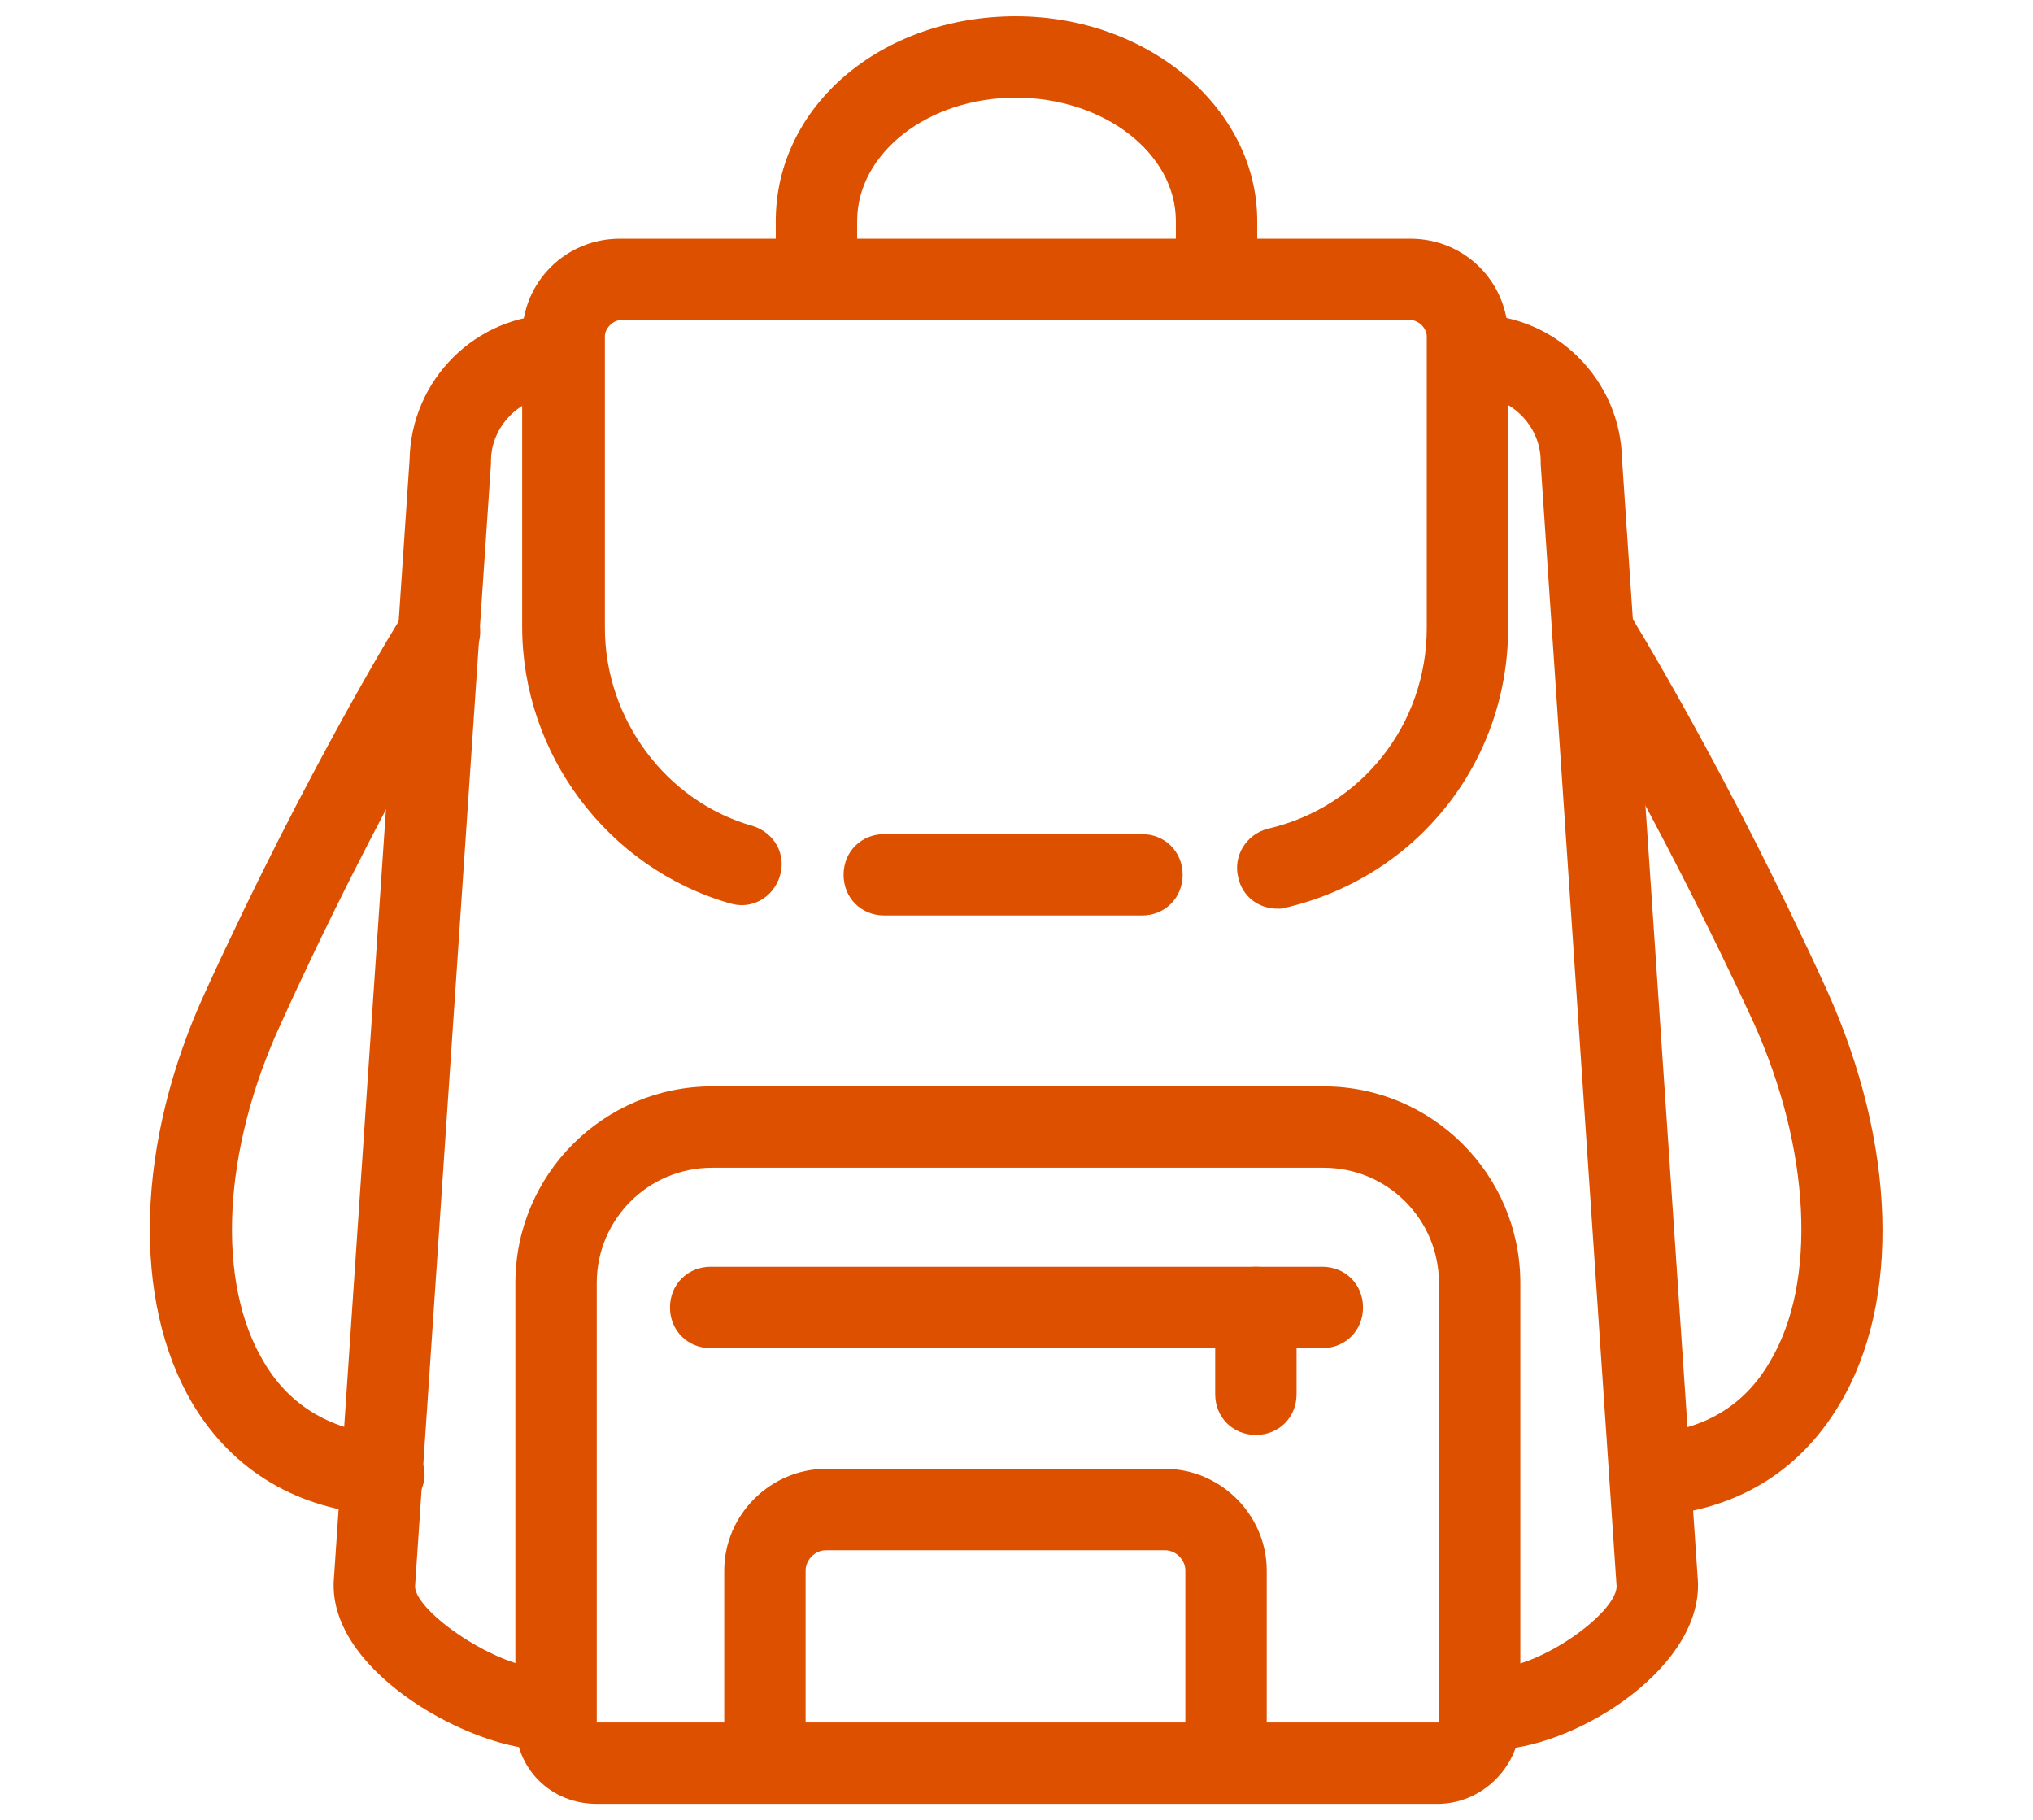
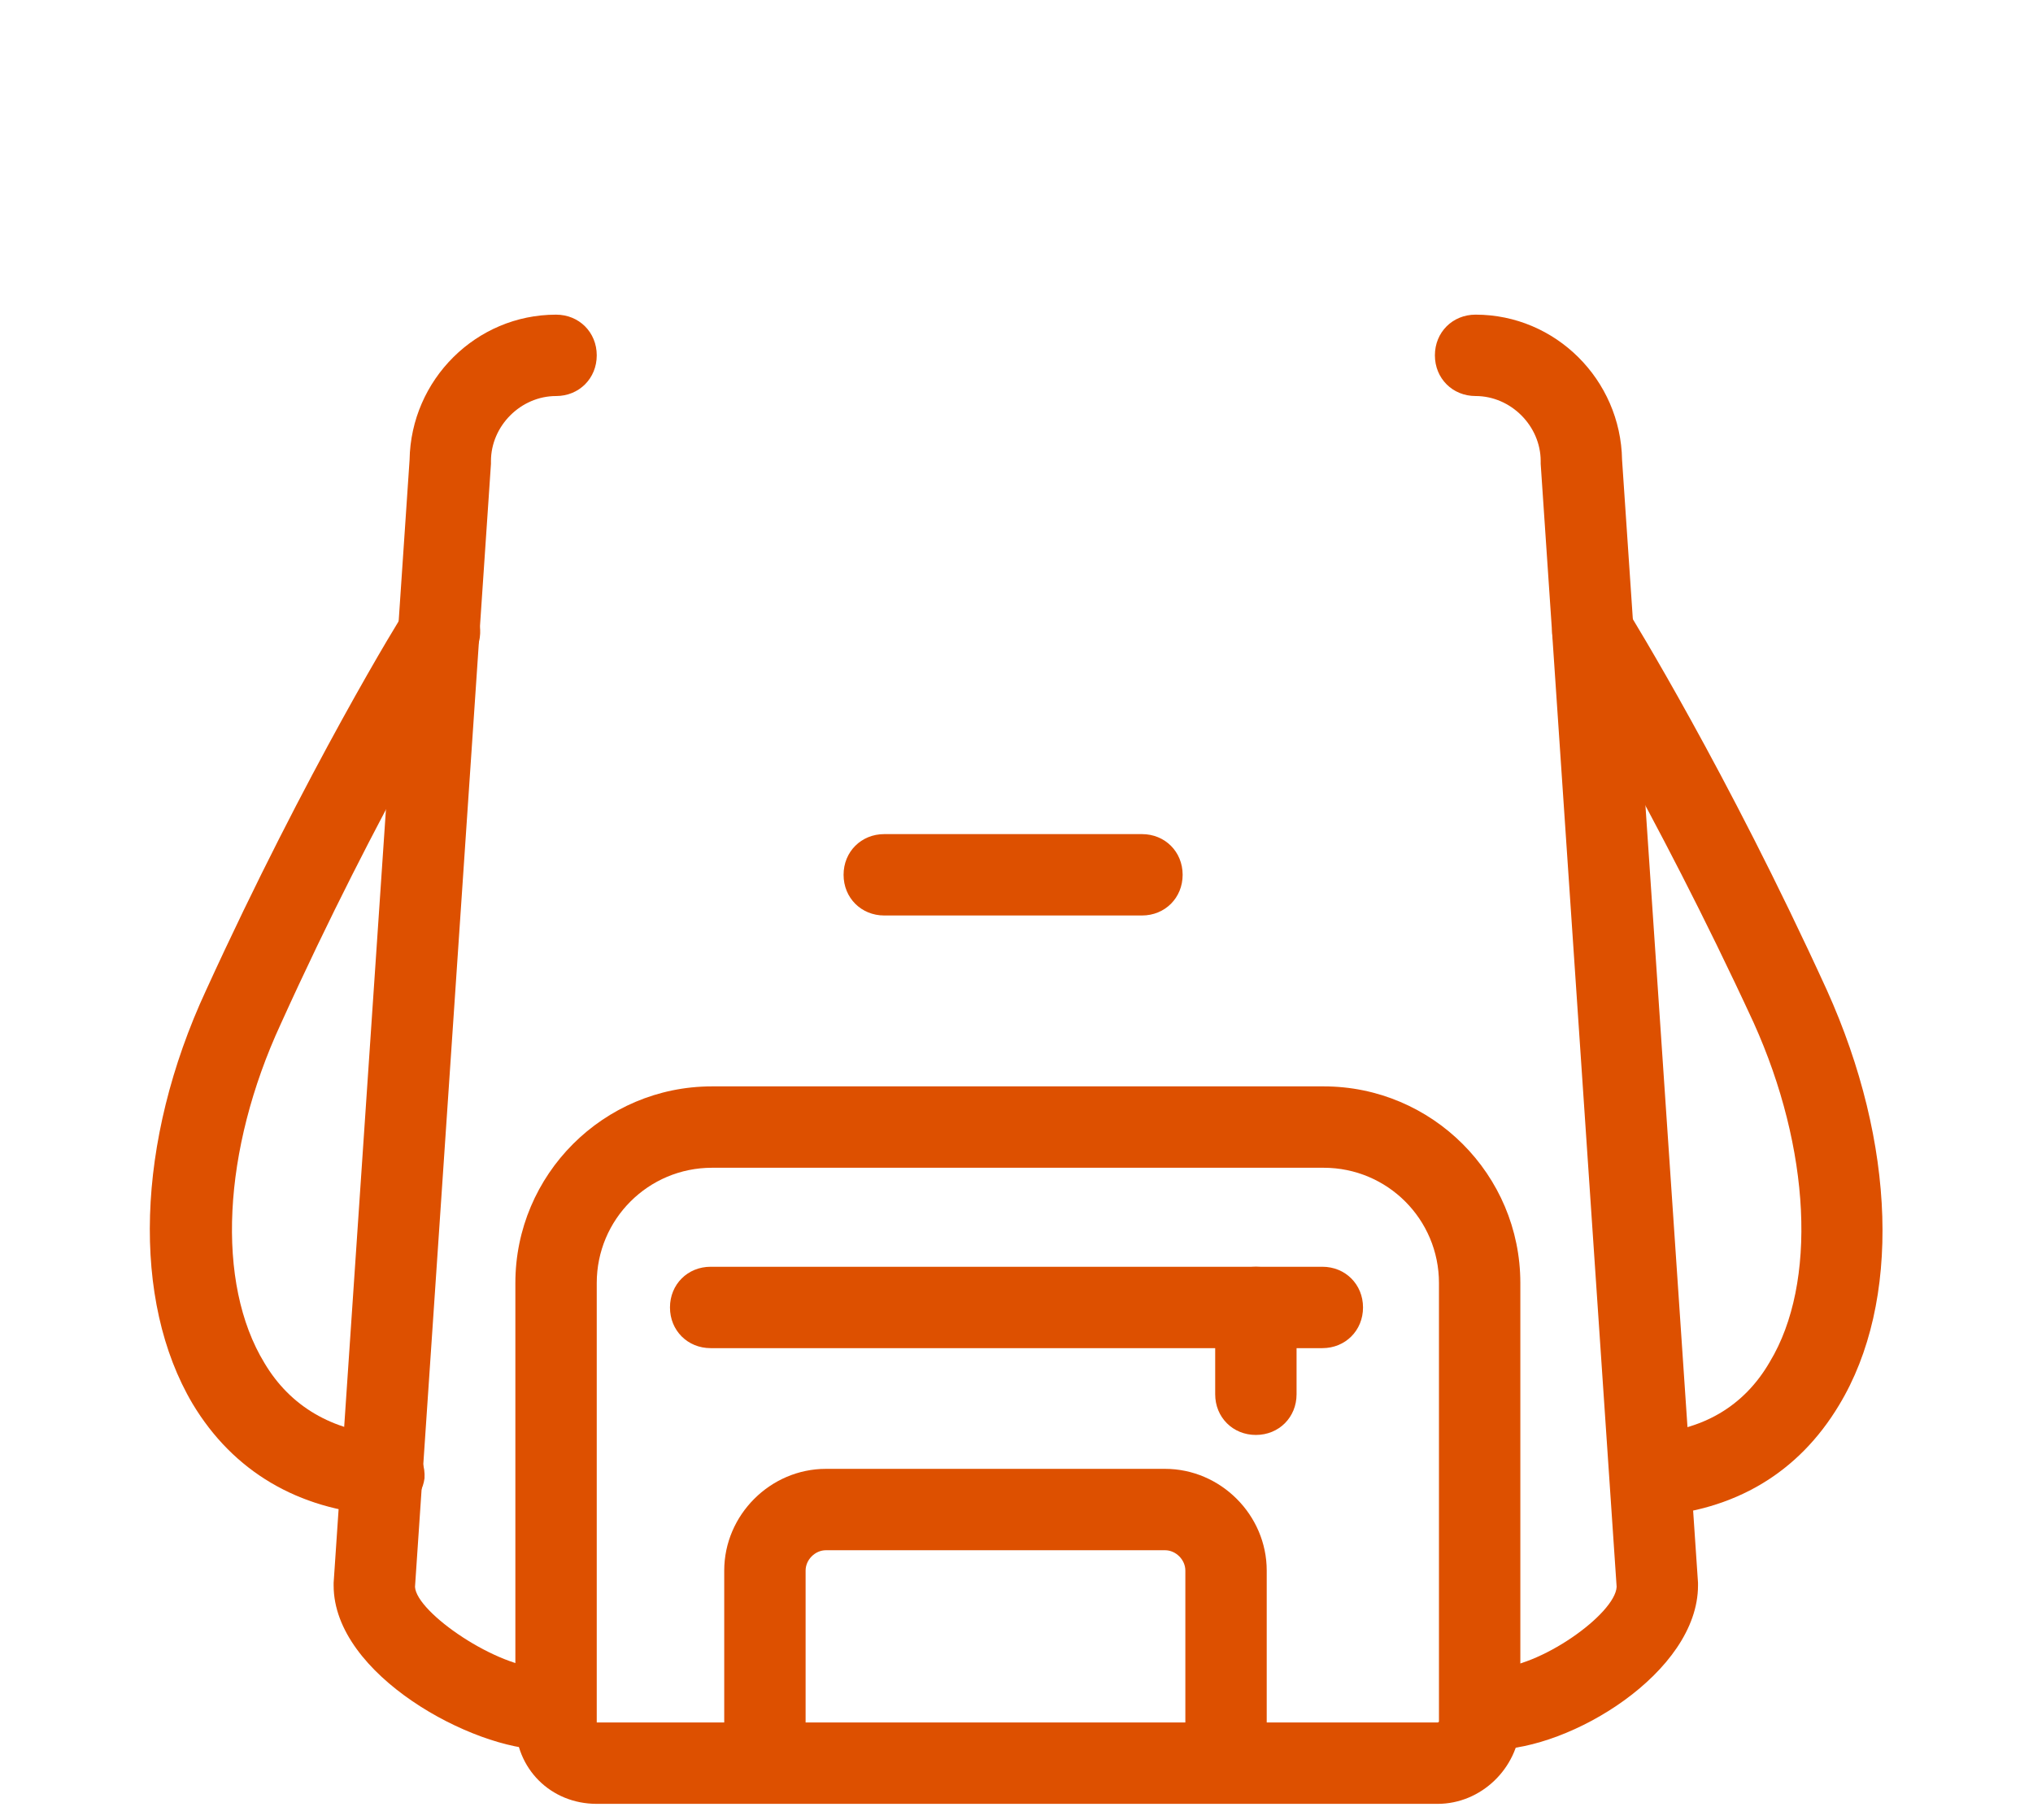
<svg xmlns="http://www.w3.org/2000/svg" version="1.1" id="圖層_1" x="0px" y="0px" viewBox="0 0 149.9 134.2" style="enable-background:new 0 0 149.9 134.2;" xml:space="preserve">
  <style type="text/css">
	.st0{fill:#DD5000;}
</style>
  <g>
-     <path class="st0" d="M89.7,23.6c-1.7,0-3-1.3-3-3v-4.3c0-5-5.3-9.1-11.8-9.1c-6.5,0-11.7,4.1-11.7,9.1v4.3c0,1.7-1.3,3-3,3   s-3-1.3-3-3v-4.3c0-8.5,7.8-15.1,17.7-15.1c9.8,0,17.8,6.8,17.8,15.1v4.3C92.7,22.3,91.4,23.6,89.7,23.6z" />
-     <path class="st0" d="M94.2,67c-1.4,0-2.6-0.9-2.9-2.3c-0.4-1.6,0.6-3.2,2.2-3.6c6.9-1.6,11.7-7.7,11.7-14.8V24.8   c0-0.6-0.6-1.2-1.2-1.2H45.8c-0.6,0-1.2,0.6-1.2,1.2v21.5c0,6.7,4.5,12.8,10.9,14.6c1.6,0.5,2.5,2.1,2,3.7s-2.1,2.5-3.7,2   c-9-2.6-15.3-11-15.3-20.4V24.8c0-4,3.2-7.2,7.2-7.2H104c4,0,7.2,3.2,7.2,7.2v21.5c0,9.9-6.7,18.3-16.3,20.6   C94.7,67,94.4,67,94.2,67z" />
    <path class="st0" d="M84.2,67.5h-19c-1.7,0-3-1.3-3-3s1.3-3,3-3h19c1.7,0,3,1.3,3,3S85.9,67.5,84.2,67.5z" />
    <path class="st0" d="M40.1,129c-5.2,0-15.5-5.5-15.5-12.1c0-0.1,0-0.1,0-0.2l5.6-82.8C30.3,28,35.1,23.2,41,23.2c1.7,0,3,1.3,3,3   s-1.3,3-3,3c-2.6,0-4.8,2.2-4.8,4.8c0,0.1,0,0.1,0,0.2L30.6,117c0.1,1.9,6.1,6,9.5,6c1.7,0,3,1.3,3,3S41.8,129,40.1,129z" />
    <path class="st0" d="M110.1,129c-1.7,0-3-1.3-3-3s1.3-3,3-3c3.4,0,9-4,9.1-6l-5.6-82.8c0-0.1,0-0.1,0-0.2c0-2.6-2.2-4.8-4.8-4.8   c-1.7,0-3-1.3-3-3s1.3-3,3-3c5.9,0,10.7,4.8,10.8,10.7l5.6,82.8c0,0.1,0,0.1,0,0.2C125.2,123.3,115.8,129,110.1,129z" />
    <path class="st0" d="M106,133H44c-3.4,0-6-2.6-6-6V94.6c0-8,6.5-14.5,14.5-14.5h45.1c8,0,14.5,6.5,14.5,14.5V127c0,0.1,0,0.1,0,0.2   C111.9,130.4,109.2,133,106,133z M52.5,86.1c-4.7,0-8.5,3.8-8.5,8.5V127h62c0,0,0.1,0,0.1-0.1V94.6c0-4.7-3.8-8.5-8.5-8.5H52.5z" />
    <path class="st0" d="M97.5,99.4H52.4c-1.7,0-3-1.3-3-3s1.3-3,3-3h45.1c1.7,0,3,1.3,3,3S99.2,99.4,97.5,99.4z" />
    <path class="st0" d="M92.6,105.8c-1.7,0-3-1.3-3-3v-6.4c0-1.7,1.3-3,3-3s3,1.3,3,3v6.4C95.6,104.5,94.3,105.8,92.6,105.8z" />
    <path class="st0" d="M28.2,111.7c-0.1,0-0.1,0-0.2,0c-6-0.4-10.8-3.2-13.8-8.2C9.7,95.9,10,84.2,15.2,73   c7.4-16.2,14.4-27.6,14.7-28c0.9-1.4,2.7-1.8,4.1-1c1.4,0.9,1.8,2.7,1,4.1c-0.1,0.1-7.1,11.5-14.3,27.4c-4.3,9.3-4.8,19.1-1.2,25   c1.9,3.2,5,5,9,5.3c1.7,0.1,2.9,1.5,2.8,3.2C31.1,110.5,29.8,111.7,28.2,111.7z" />
    <path class="st0" d="M121.7,111.7c-1.6,0-2.9-1.2-3-2.8c-0.1-1.7,1.2-3.1,2.8-3.2c4-0.2,7.1-2,9-5.3c3.5-5.8,3-15.7-1.2-25   C122,59.6,115,48.2,114.9,48.1c-0.9-1.4-0.4-3.3,1-4.1c1.4-0.9,3.3-0.4,4.1,1c0.3,0.5,7.3,11.8,14.7,28c5.1,11.3,5.5,23,0.9,30.6   c-3,5-7.7,7.8-13.8,8.2C121.8,111.7,121.8,111.7,121.7,111.7z" />
    <path class="st0" d="M90.4,132.1c-1.7,0-3-1.3-3-3v-13.3c0-0.8-0.7-1.5-1.5-1.5h-25c-0.8,0-1.5,0.7-1.5,1.5v13.3c0,1.7-1.3,3-3,3   s-3-1.3-3-3v-13.3c0-4.1,3.4-7.5,7.5-7.5h25c4.1,0,7.5,3.4,7.5,7.5v13.3C93.4,130.8,92.1,132.1,90.4,132.1z" />
  </g>
</svg>